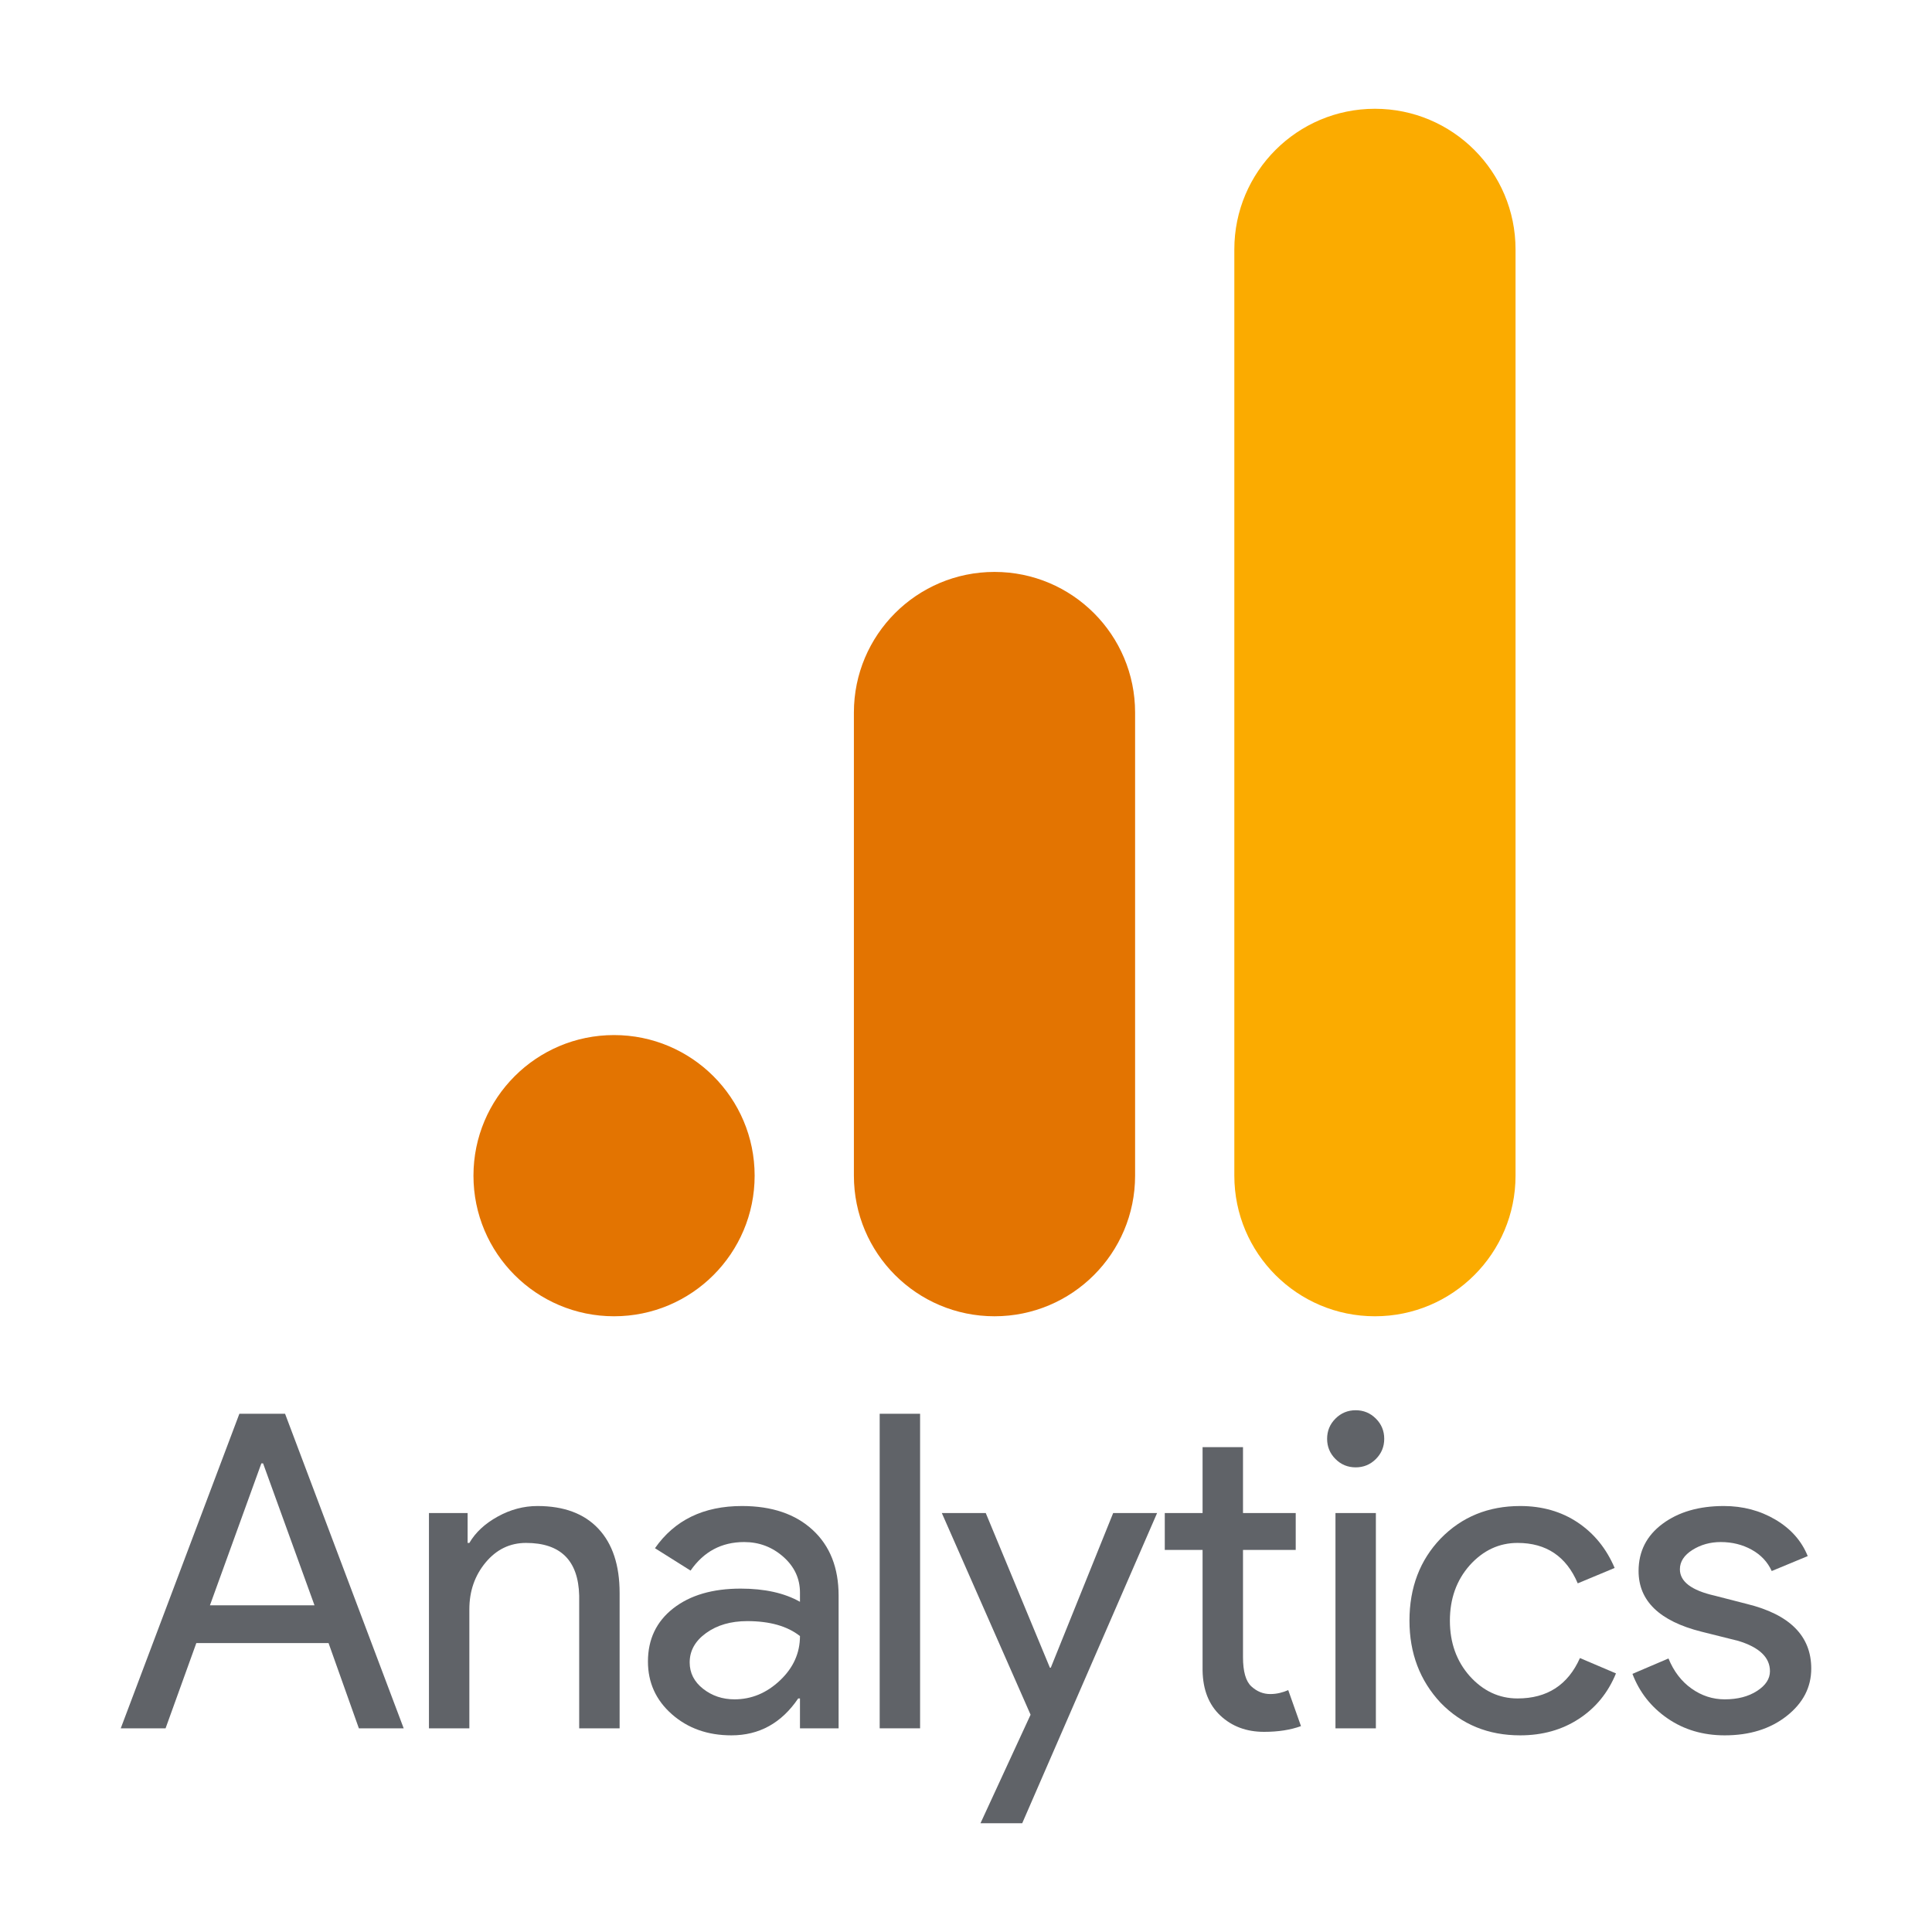
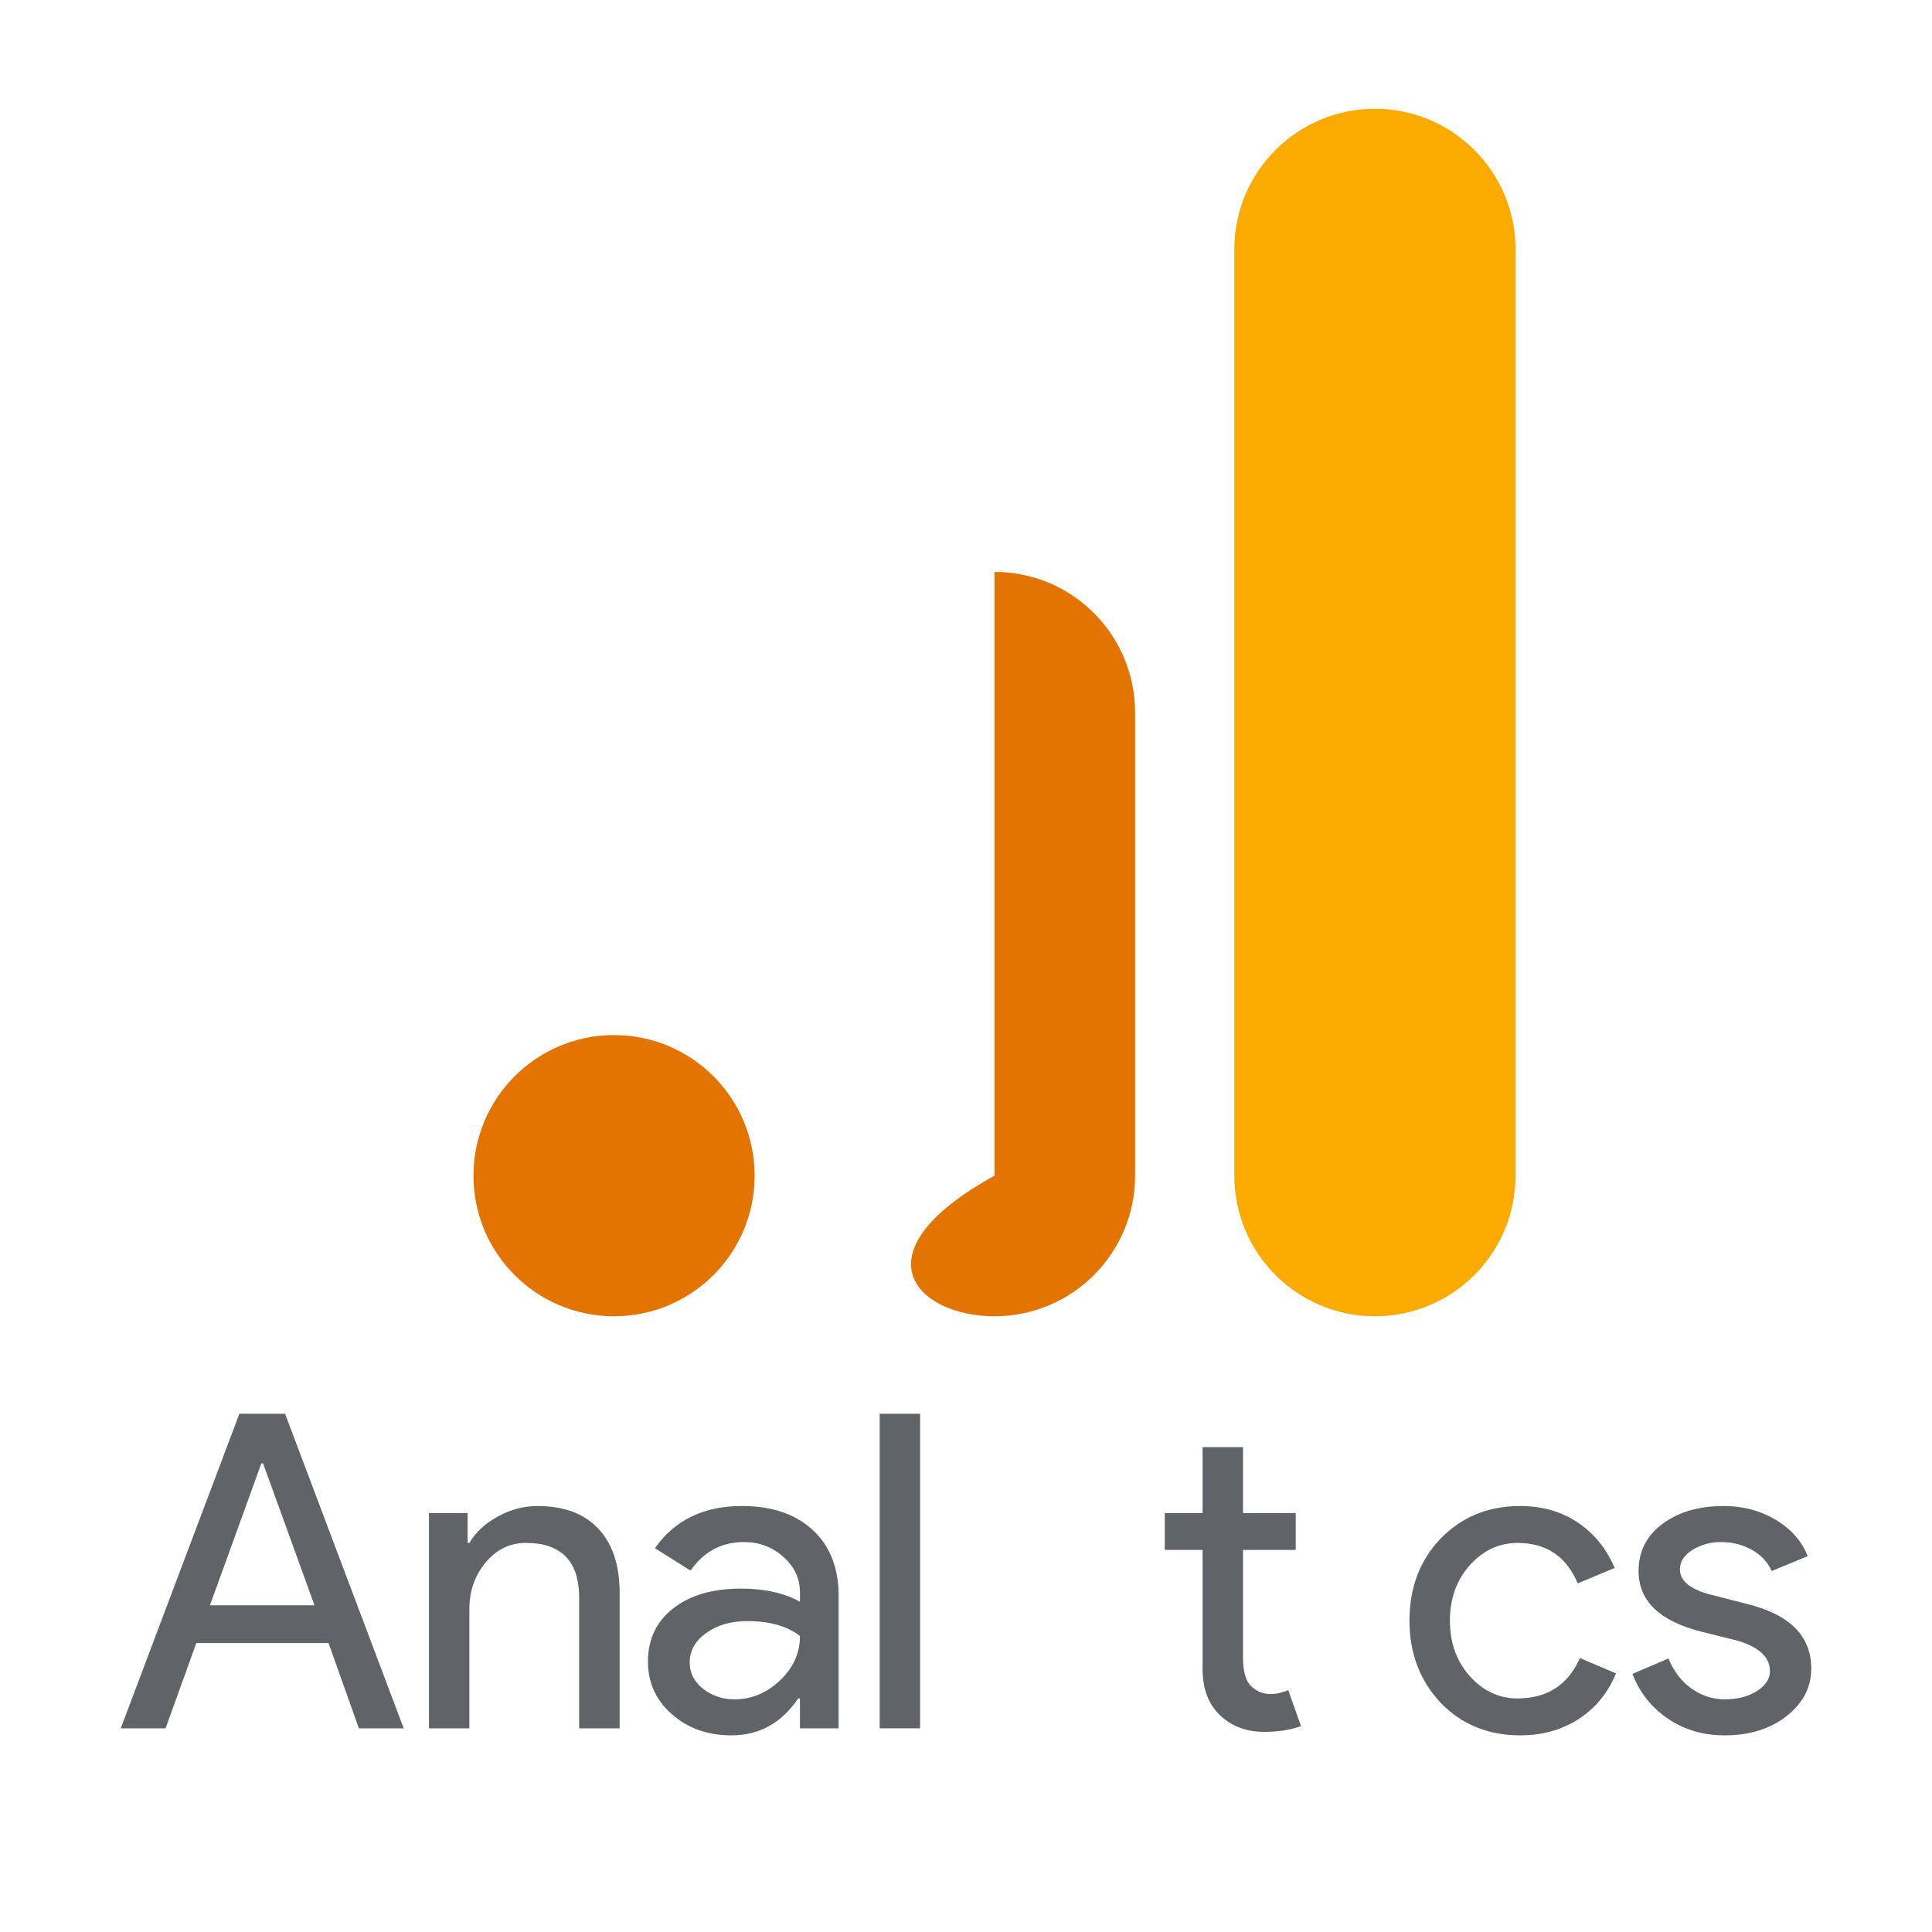
<svg xmlns="http://www.w3.org/2000/svg" width="80" height="80" viewBox="0 0 80 80" fill="none">
  <path d="M10.822 60.596L8.693 66.473H13.023L10.894 60.596H10.822ZM6.856 71.566H5L9.912 58.541H11.804L16.716 71.566H14.86L13.605 68.037H8.129L6.856 71.566Z" fill="#606368" />
  <path d="M17.762 62.652H19.363V63.889H19.435C19.69 63.453 20.081 63.089 20.609 62.798C21.136 62.507 21.685 62.361 22.255 62.361C23.347 62.361 24.187 62.673 24.775 63.298C25.363 63.923 25.657 64.811 25.657 65.963V71.566H23.983V66.072C23.947 64.617 23.213 63.889 21.782 63.889C21.115 63.889 20.557 64.159 20.108 64.699C19.66 65.239 19.435 65.884 19.435 66.636V71.566H17.762V62.652Z" fill="#606368" />
  <path d="M28.558 68.838C28.558 69.274 28.743 69.638 29.113 69.929C29.483 70.22 29.917 70.366 30.414 70.366C31.117 70.366 31.745 70.105 32.297 69.583C32.849 69.062 33.125 68.449 33.125 67.746C32.603 67.334 31.875 67.127 30.942 67.127C30.262 67.127 29.695 67.291 29.241 67.619C28.786 67.946 28.558 68.352 28.558 68.838ZM30.723 62.361C31.96 62.361 32.937 62.692 33.652 63.353C34.368 64.013 34.725 64.92 34.725 66.072V71.566H33.125V70.329H33.052C32.361 71.348 31.439 71.857 30.287 71.857C29.304 71.857 28.483 71.566 27.822 70.984C27.161 70.402 26.83 69.674 26.83 68.801C26.83 67.879 27.179 67.146 27.876 66.6C28.573 66.054 29.504 65.781 30.669 65.781C31.663 65.781 32.482 65.963 33.125 66.327V65.945C33.125 65.363 32.894 64.869 32.433 64.462C31.972 64.056 31.433 63.853 30.814 63.853C29.88 63.853 29.14 64.247 28.595 65.035L27.121 64.108C27.934 62.943 29.134 62.361 30.723 62.361Z" fill="#606368" />
  <path d="M38.099 58.541V71.566H36.426V58.541H38.099Z" fill="#606368" />
-   <path d="M47.913 62.652L42.328 75.496H40.6L42.674 71.003L38.999 62.652H40.818L43.474 69.056H43.511L46.094 62.652H47.913Z" fill="#606368" />
  <path d="M52.343 71.712C51.615 71.712 51.012 71.488 50.533 71.039C50.054 70.59 49.808 69.966 49.796 69.165V64.18H48.231V62.652H49.796V59.923H51.47V62.652H53.653V64.18H51.47V68.619C51.47 69.213 51.585 69.617 51.815 69.829C52.046 70.041 52.306 70.147 52.598 70.147C52.731 70.147 52.861 70.132 52.989 70.102C53.116 70.072 53.234 70.032 53.343 69.984L53.871 71.475C53.434 71.633 52.925 71.712 52.343 71.712Z" fill="#606368" />
-   <path d="M57.318 59.578C57.318 59.905 57.203 60.184 56.972 60.415C56.742 60.645 56.463 60.76 56.136 60.76C55.808 60.76 55.529 60.645 55.299 60.415C55.068 60.184 54.953 59.905 54.953 59.578C54.953 59.25 55.068 58.971 55.299 58.741C55.529 58.511 55.808 58.395 56.136 58.395C56.463 58.395 56.742 58.511 56.972 58.741C57.203 58.971 57.318 59.25 57.318 59.578ZM56.972 62.652V71.567H55.299V62.652H56.972Z" fill="#606368" />
  <path d="M62.948 71.857C61.626 71.857 60.528 71.409 59.655 70.511C58.794 69.59 58.363 68.456 58.363 67.109C58.363 65.739 58.794 64.605 59.655 63.707C60.528 62.81 61.626 62.361 62.948 62.361C63.857 62.361 64.652 62.589 65.331 63.043C66.01 63.498 66.519 64.126 66.859 64.926L65.331 65.563C64.858 64.447 64.027 63.889 62.839 63.889C62.075 63.889 61.413 64.198 60.856 64.817C60.31 65.436 60.037 66.2 60.037 67.109C60.037 68.019 60.31 68.783 60.856 69.401C61.413 70.02 62.075 70.329 62.839 70.329C64.064 70.329 64.925 69.771 65.422 68.656L66.914 69.292C66.586 70.093 66.074 70.72 65.376 71.175C64.679 71.63 63.87 71.857 62.948 71.857Z" fill="#606368" />
  <path d="M75 69.092C75 69.868 74.66 70.523 73.981 71.057C73.302 71.591 72.447 71.857 71.416 71.857C70.519 71.857 69.73 71.624 69.051 71.157C68.372 70.69 67.887 70.075 67.596 69.311L69.088 68.674C69.306 69.207 69.624 69.623 70.043 69.92C70.461 70.217 70.919 70.366 71.416 70.366C71.95 70.366 72.395 70.251 72.753 70.02C73.111 69.79 73.29 69.517 73.29 69.201C73.29 68.631 72.853 68.213 71.98 67.946L70.452 67.564C68.718 67.127 67.85 66.291 67.85 65.053C67.85 64.241 68.181 63.589 68.842 63.098C69.503 62.607 70.349 62.361 71.38 62.361C72.168 62.361 72.881 62.549 73.517 62.925C74.154 63.301 74.6 63.804 74.854 64.435L73.363 65.053C73.193 64.678 72.917 64.383 72.535 64.171C72.153 63.959 71.725 63.853 71.252 63.853C70.816 63.853 70.425 63.962 70.079 64.18C69.733 64.399 69.561 64.665 69.561 64.981C69.561 65.49 70.04 65.854 70.998 66.072L72.344 66.418C74.115 66.855 75 67.746 75 69.092Z" fill="#606368" />
  <path d="M62.755 10.326C62.755 7.11 60.149 4.504 56.933 4.504C53.718 4.504 51.111 7.11 51.111 10.326V48.682C51.111 51.897 53.718 54.504 56.933 54.504C60.149 54.504 62.755 51.897 62.755 48.682V10.326Z" fill="#FBAB00" />
-   <path d="M47.002 29.504C47.002 26.288 44.396 23.682 41.18 23.682C37.965 23.682 35.358 26.288 35.358 29.504V48.682C35.358 51.897 37.965 54.504 41.18 54.504C44.396 54.504 47.002 51.897 47.002 48.682V29.504Z" fill="#E37401" />
+   <path d="M47.002 29.504C47.002 26.288 44.396 23.682 41.18 23.682V48.682C35.358 51.897 37.965 54.504 41.18 54.504C44.396 54.504 47.002 51.897 47.002 48.682V29.504Z" fill="#E37401" />
  <path d="M31.248 48.682C31.248 45.467 28.642 42.86 25.426 42.86C22.211 42.86 19.605 45.467 19.605 48.682C19.605 51.897 22.211 54.504 25.426 54.504C28.642 54.504 31.248 51.897 31.248 48.682Z" fill="#E37401" />
</svg>